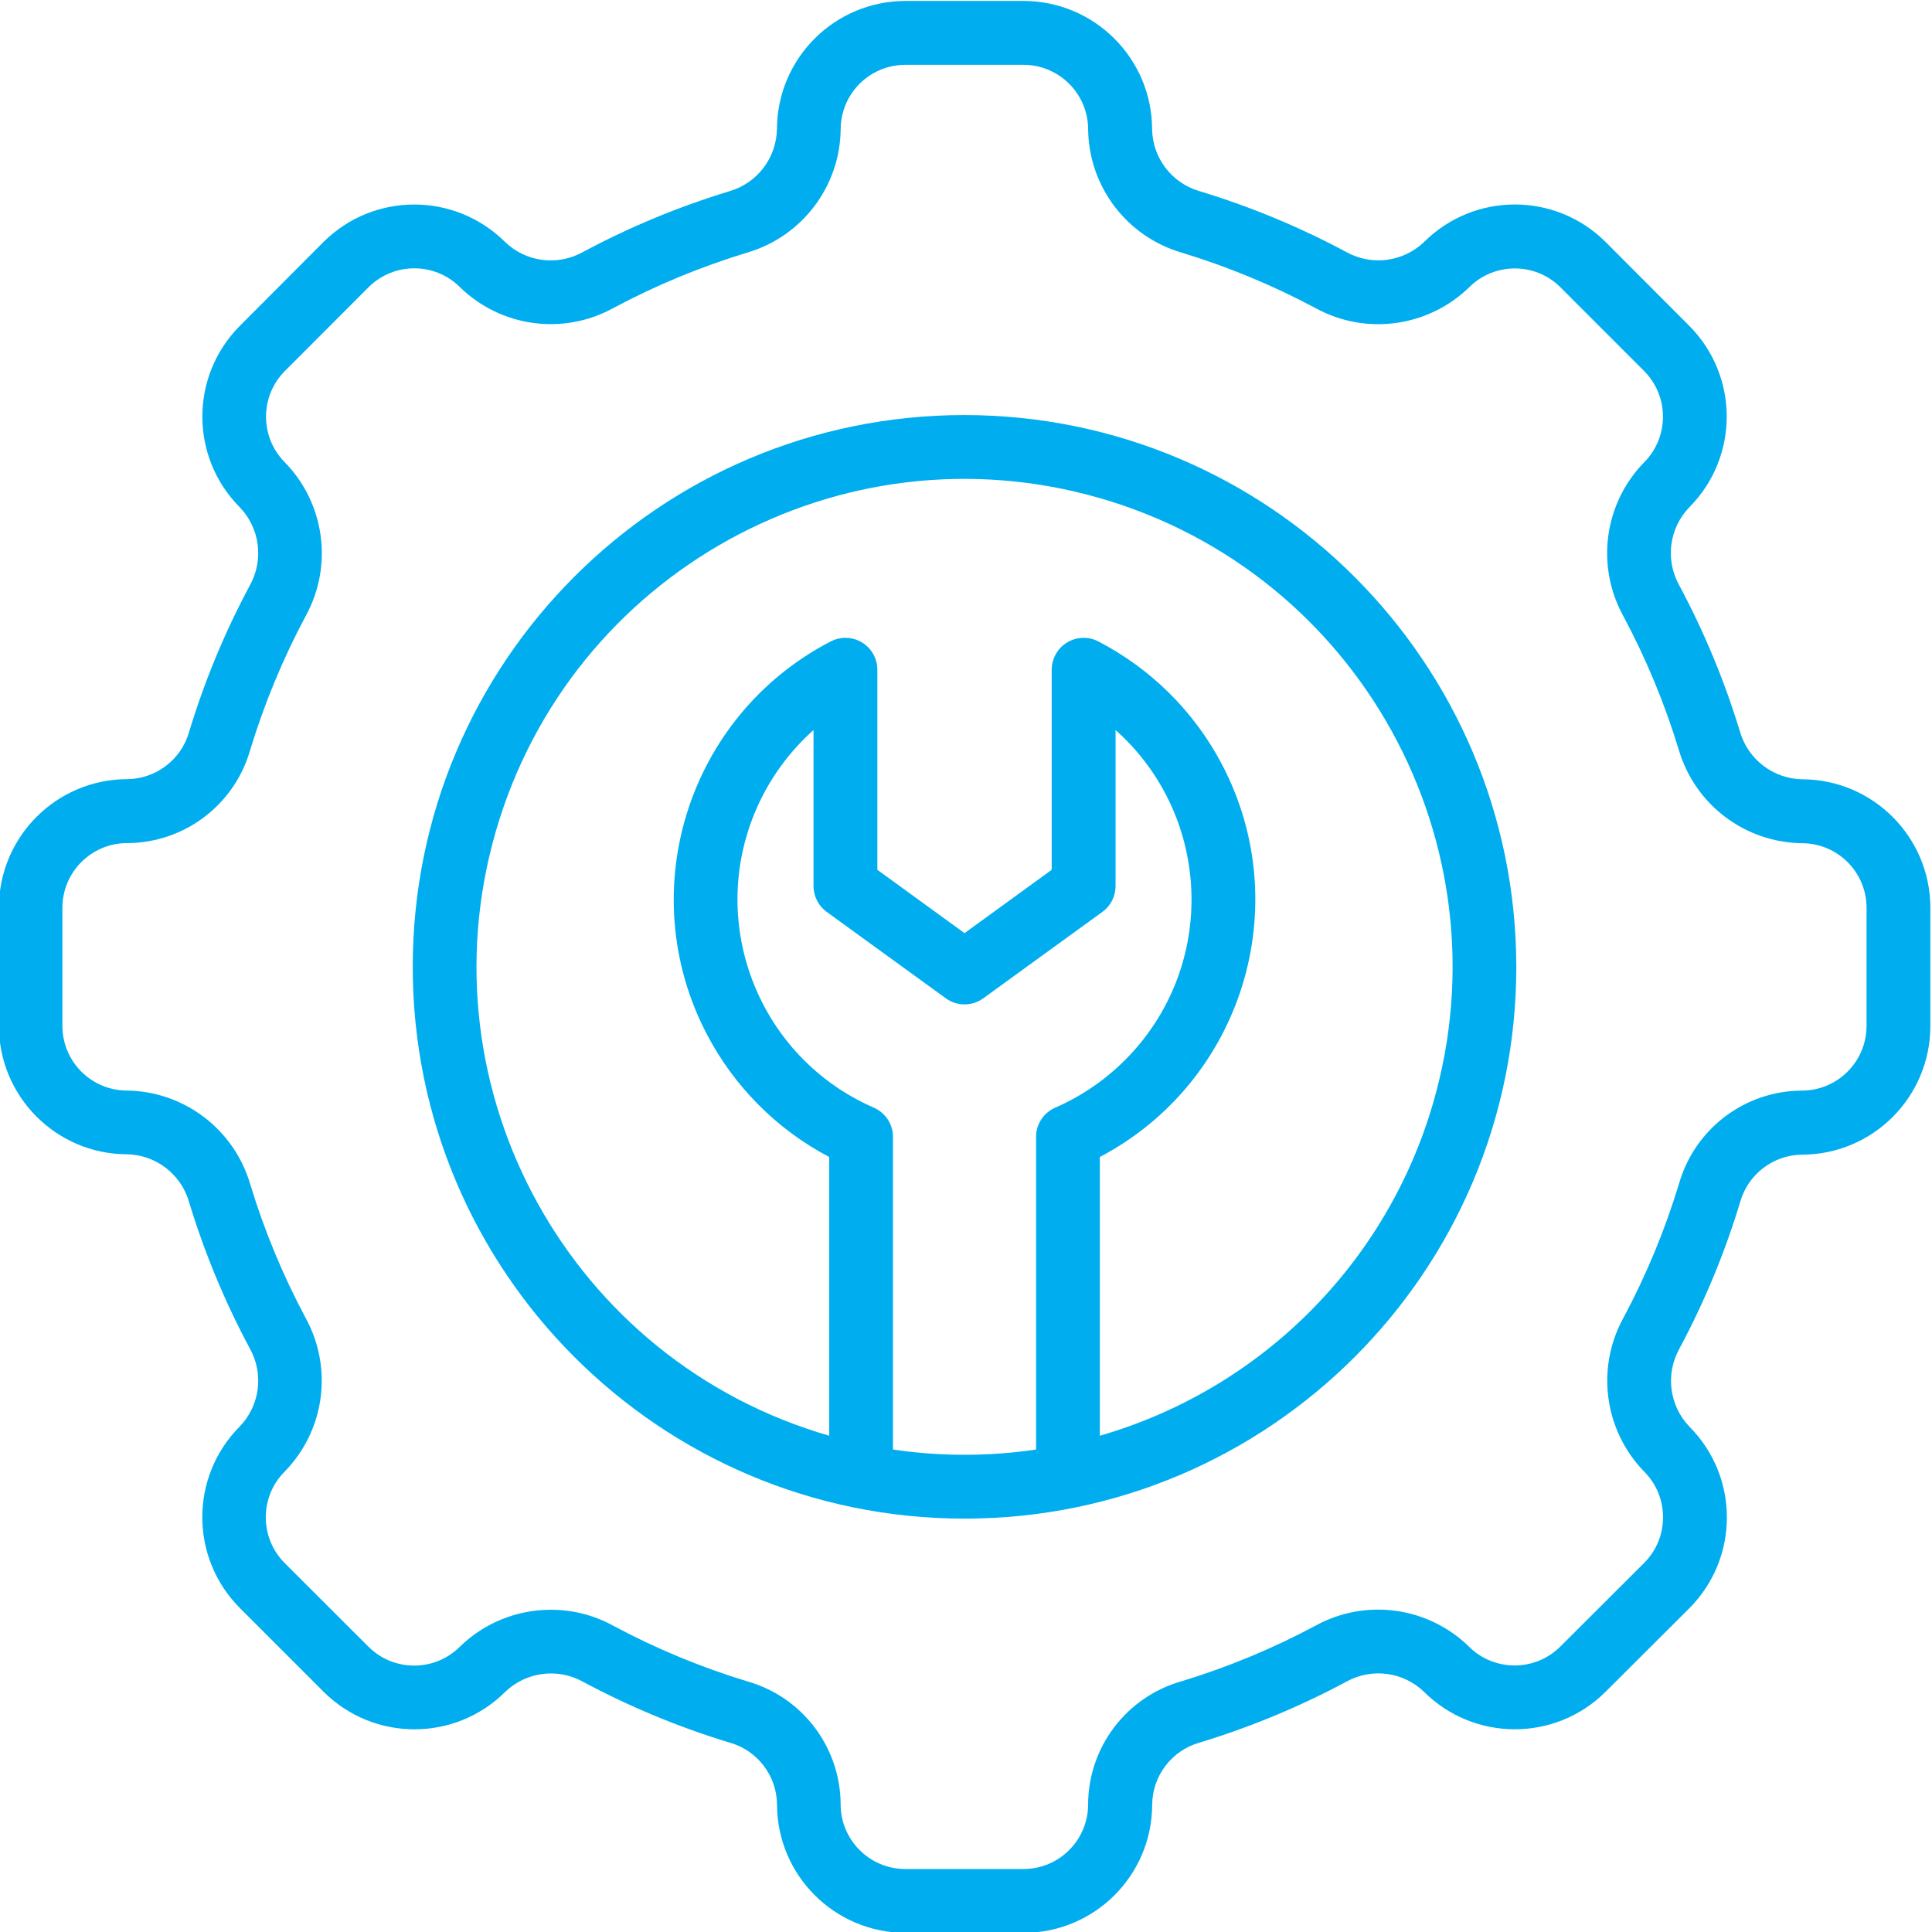
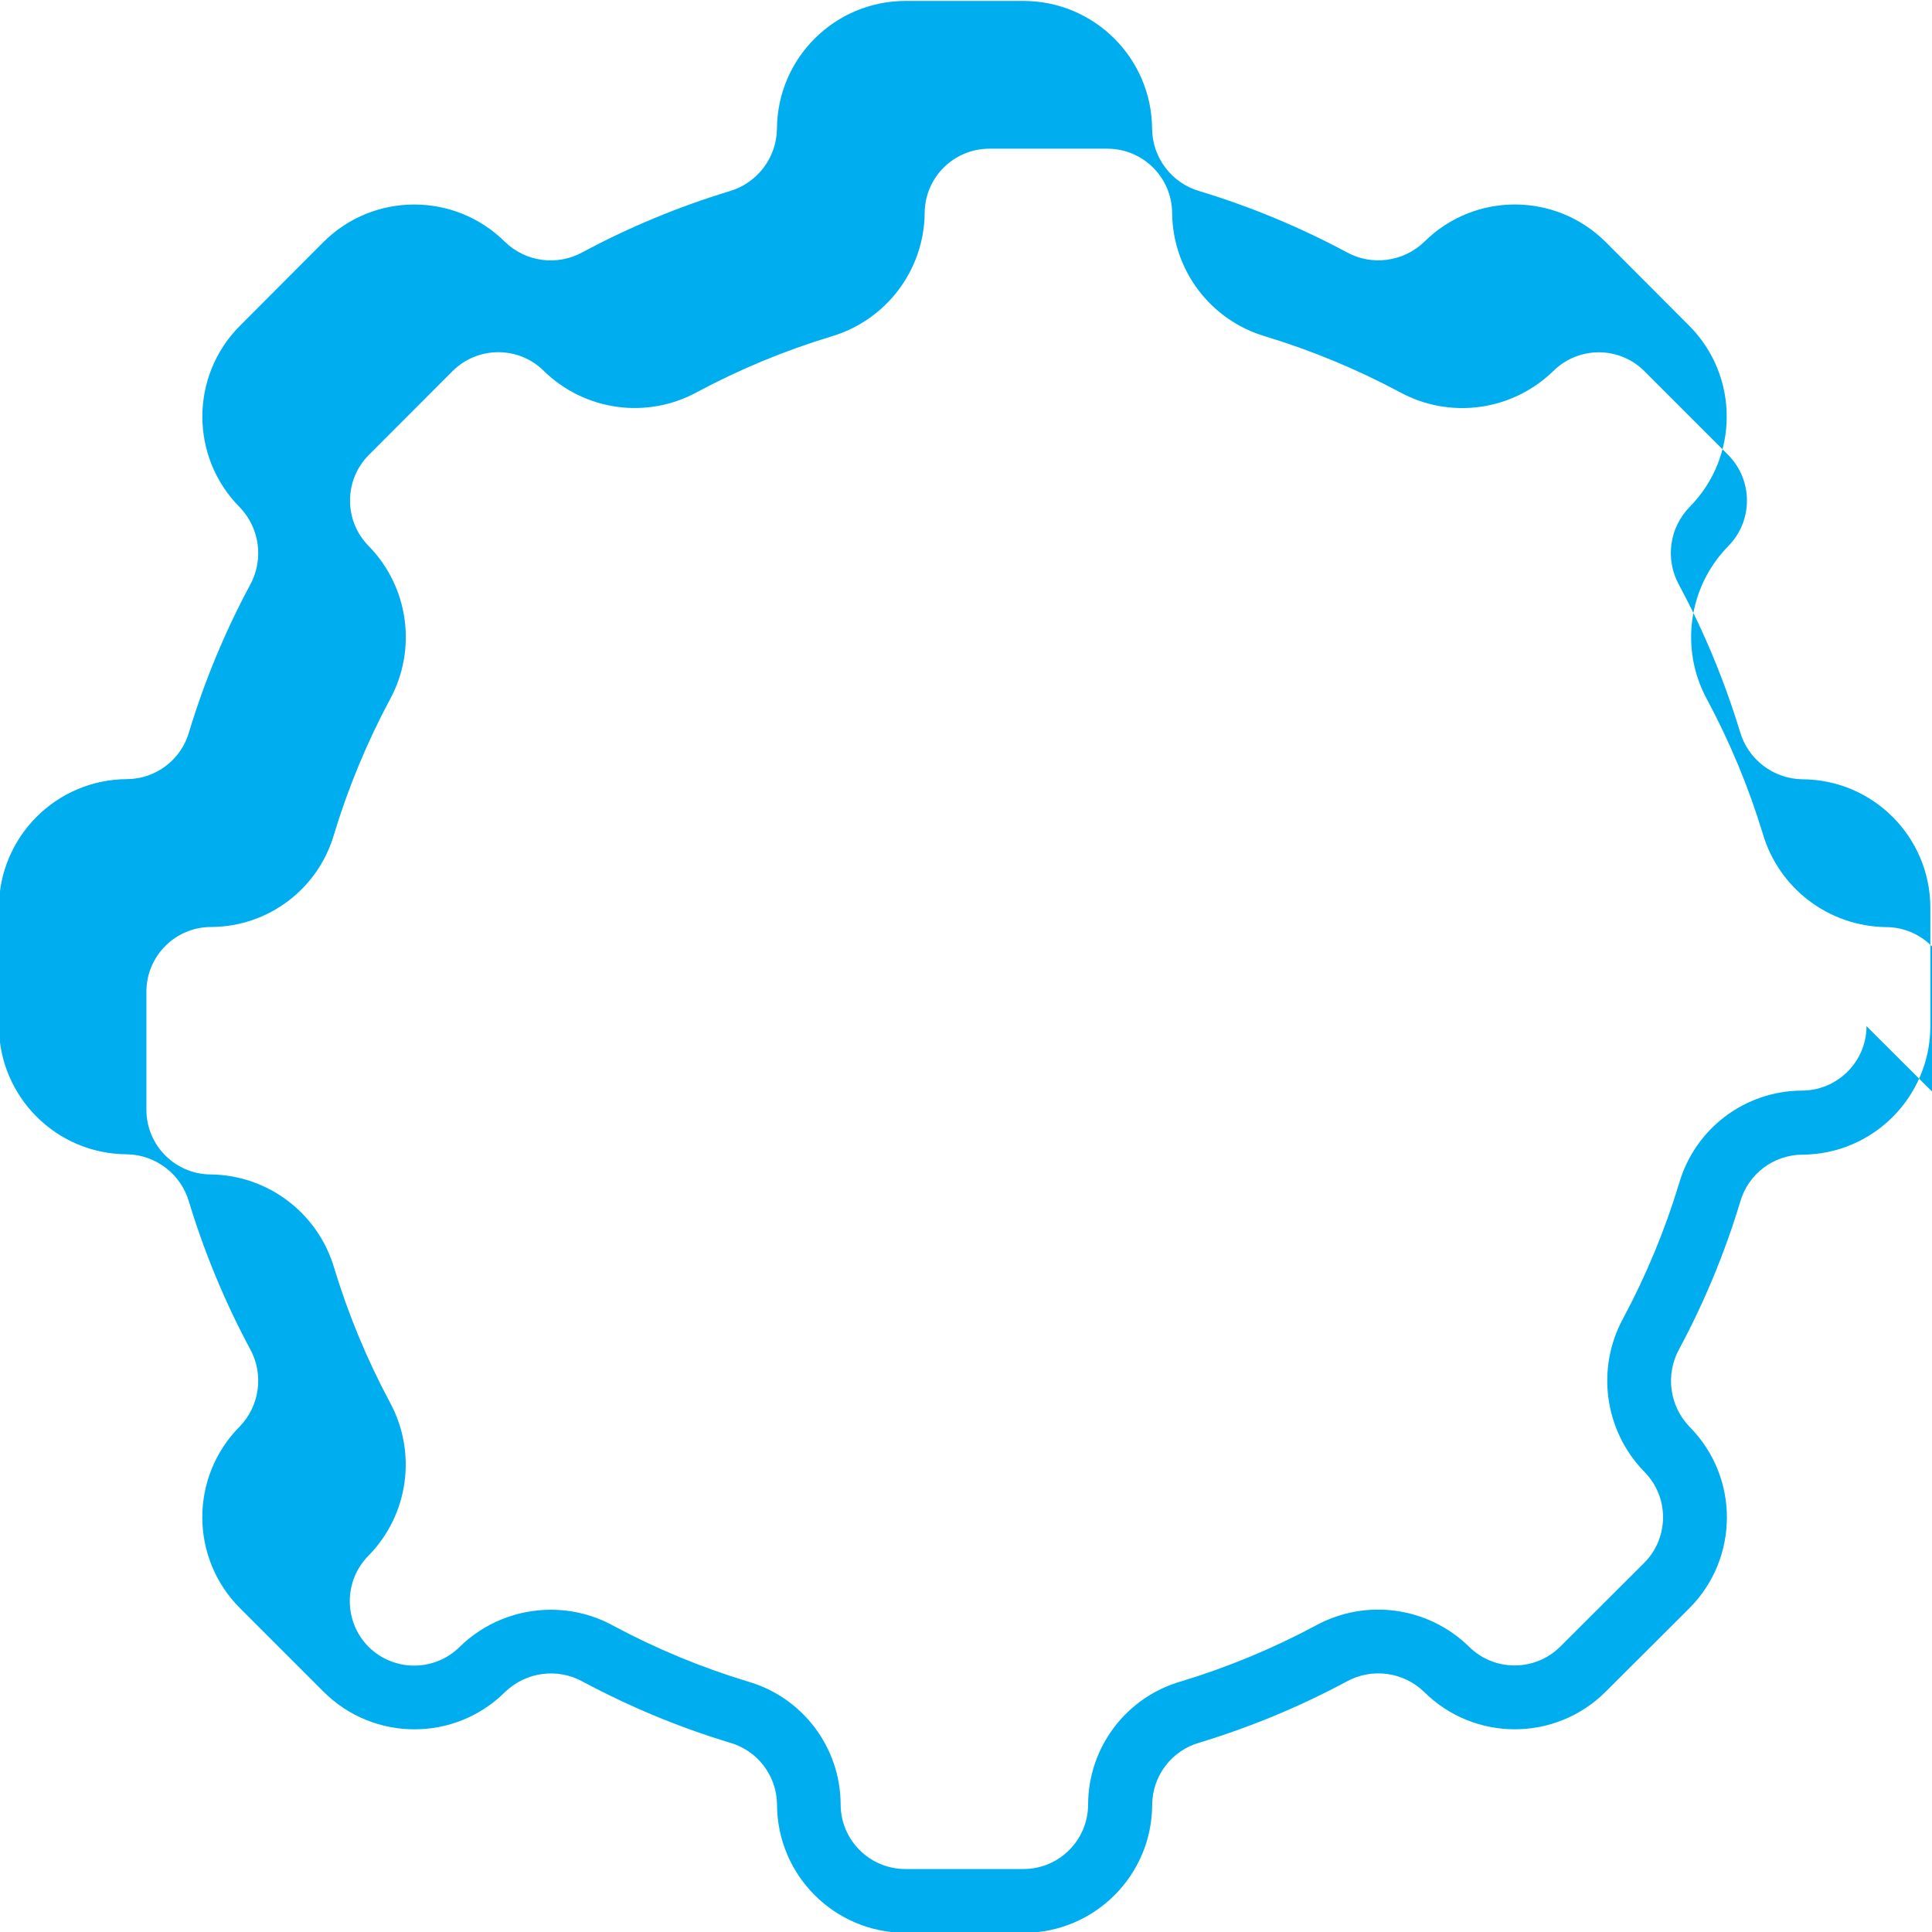
<svg xmlns="http://www.w3.org/2000/svg" id="Layer_1" data-name="Layer 1" viewBox="0 0 512 512">
  <defs>
    <style>
      .cls-1 {
        fill: #00aeef;
        stroke-width: 0px;
      }
    </style>
  </defs>
-   <path class="cls-1" d="M477.63,206.52c-7.68-.13-14.38-5.24-16.52-12.63-4.1-13.47-9.51-26.51-16.17-38.92-3.68-6.71-2.57-15.04,2.76-20.55,13.2-13.3,13.2-34.75,0-48.05l-22.23-22.28c-13.28-13.18-34.69-13.2-47.99-.04-5.54,5.37-13.95,6.5-20.69,2.74-12.42-6.64-25.45-12.06-38.94-16.14-7.33-2.14-12.42-8.81-12.53-16.43-.07-18.74-15.25-33.9-33.99-33.97h-31.47c-18.71.07-33.86,15.2-33.96,33.91-.12,7.7-5.24,14.39-12.63,16.53-13.47,4.1-26.51,9.51-38.92,16.17-6.71,3.68-15.03,2.57-20.53-2.76-13.3-13.2-34.77-13.2-48.06,0l-22.23,22.29c-13.18,13.27-13.21,34.69-.04,47.99,5.37,5.54,6.48,13.93,2.76,20.69-6.66,12.4-12.06,25.44-16.14,38.91-2.09,7.35-8.79,12.45-16.43,12.5-18.74.07-33.9,15.25-33.97,33.99v31.46c.06,18.71,15.19,33.89,33.9,33.97,7.7.13,14.39,5.27,16.5,12.68,4.1,13.47,9.51,26.51,16.17,38.92,3.68,6.71,2.57,15.04-2.76,20.55-13.21,13.3-13.21,34.75,0,48.05l22.29,22.29c13.28,13.18,34.71,13.21,48.01.04,5.53-5.37,13.93-6.5,20.68-2.74,12.42,6.64,25.44,12.06,38.92,16.14,7.35,2.09,12.45,8.79,12.5,16.43.07,18.74,15.25,33.9,33.99,33.97h31.46c18.71-.06,33.89-15.2,33.97-33.91.04-7.71,5.2-14.47,12.62-16.53,13.47-4.1,26.52-9.51,38.92-16.17,6.71-3.68,15.03-2.57,20.53,2.76,13.3,13.2,34.75,13.2,48.05,0l22.29-22.23c13.18-13.28,13.2-34.69.04-47.99-5.37-5.53-6.5-13.93-2.76-20.69,6.66-12.42,12.06-25.45,16.14-38.94,2.08-7.36,8.78-12.47,16.43-12.53,18.74-.07,33.9-15.25,33.97-33.99v-31.52c-.07-18.73-15.22-33.89-33.94-33.97h.01,0ZM494.65,271.94c-.04,9.44-7.71,17.08-17.15,17.08-15.12.07-28.37,10.12-32.54,24.66-3.74,12.33-8.69,24.27-14.78,35.65-7.29,13.31-5.02,29.81,5.57,40.69,6.63,6.68,6.63,17.47,0,24.14l-22.28,22.23c-6.71,6.64-17.53,6.63-24.2-.04-10.83-10.55-27.26-12.82-40.53-5.59-11.36,6.09-23.3,11.05-35.65,14.8-14.61,4.16-24.7,17.48-24.73,32.67-.03,9.41-7.65,17.05-17.08,17.08h-31.42c-9.44-.04-17.08-7.71-17.08-17.15-.07-15.1-10.08-28.36-24.6-32.54-12.34-3.74-24.28-8.69-35.65-14.78-5.05-2.79-10.74-4.24-16.52-4.24-9.04-.01-17.72,3.51-24.17,9.82-6.68,6.64-17.48,6.64-24.17,0l-22.26-22.23c-6.64-6.71-6.63-17.53.04-24.21,10.58-10.83,12.85-27.27,5.62-40.57-6.08-11.36-11.03-23.3-14.78-35.65-4.29-14.52-17.53-24.56-32.67-24.75-9.41-.03-17.05-7.65-17.08-17.08v-31.42c.04-9.44,7.7-17.07,17.14-17.08,15.13-.04,28.41-10.06,32.6-24.6,3.74-12.33,8.69-24.27,14.77-35.65,7.28-13.31,5.02-29.81-5.57-40.67-6.64-6.68-6.64-17.48,0-24.17l22.23-22.26c6.71-6.64,17.53-6.63,24.2.04,10.81,10.54,27.24,12.81,40.5,5.59,11.36-6.09,23.3-11.03,35.65-14.78,14.52-4.29,24.56-17.53,24.73-32.67.03-9.41,7.65-17.04,17.07-17.08h31.42c9.46.04,17.09,7.71,17.09,17.17.2,15.09,10.19,28.28,24.66,32.56,12.33,3.74,24.27,8.69,35.65,14.77,13.31,7.28,29.81,5.01,40.69-5.57,6.68-6.63,17.46-6.63,24.14,0l22.22,22.23c6.64,6.71,6.63,17.53-.04,24.21-10.55,10.83-12.81,27.26-5.59,40.53,6.09,11.36,11.05,23.3,14.8,35.63,4.27,14.51,17.48,24.54,32.62,24.75h.06c9.41.03,17.04,7.65,17.08,17.07v31.45-.04Z" />
-   <path class="cls-1" d="M255.61,109.99c-80.77,0-146.23,65.48-146.23,146.23s65.48,146.23,146.23,146.23,146.23-65.48,146.23-146.23c-.09-80.72-65.51-146.14-146.23-146.23h0ZM236.65,384.14v-82.86c0-3.36-2.01-6.4-5.08-7.74-30.46-13.28-44.38-48.74-31.1-79.21,3.48-7.97,8.63-15.07,15.12-20.86v41.34c0,2.71,1.3,5.26,3.48,6.84l31.58,22.91c2.96,2.15,6.97,2.15,9.93,0l31.58-22.91c2.19-1.59,3.48-4.14,3.48-6.84v-41.34c24.8,22.12,26.98,60.15,4.87,84.95-5.78,6.48-12.89,11.64-20.86,15.12-3.08,1.34-5.08,4.37-5.08,7.74v82.86c-12.56,1.86-25.34,1.86-37.9,0h-.02ZM291.47,380.47v-73.86c37.67-19.82,52.14-66.43,32.33-104.1-7.33-13.93-18.75-25.28-32.73-32.53-4.14-2.15-9.25-.53-11.41,3.61-.62,1.2-.95,2.54-.95,3.9v53.02l-23.1,16.78-23.1-16.78v-53.02c0-4.68-3.78-8.46-8.46-8.46-1.36,0-2.7.33-3.9.95-37.78,19.59-52.54,66.11-32.93,103.91,7.25,13.98,18.6,25.4,32.53,32.73v73.86c-68.61-19.81-108.18-91.49-88.37-160.1,19.81-68.61,91.49-108.18,160.1-88.37,68.61,19.81,108.18,91.49,88.37,160.1-12.32,42.68-45.7,76.04-88.37,88.37h0Z" />
+   <path class="cls-1" d="M477.63,206.52c-7.68-.13-14.38-5.24-16.52-12.63-4.1-13.47-9.51-26.51-16.17-38.92-3.68-6.71-2.57-15.04,2.76-20.55,13.2-13.3,13.2-34.75,0-48.05l-22.23-22.28c-13.28-13.18-34.69-13.2-47.99-.04-5.54,5.37-13.95,6.5-20.69,2.74-12.42-6.64-25.45-12.06-38.94-16.14-7.33-2.14-12.42-8.81-12.53-16.43-.07-18.74-15.25-33.9-33.99-33.97h-31.47c-18.71.07-33.86,15.2-33.96,33.91-.12,7.7-5.24,14.39-12.63,16.53-13.47,4.1-26.51,9.51-38.92,16.17-6.71,3.68-15.03,2.57-20.53-2.76-13.3-13.2-34.77-13.2-48.06,0l-22.23,22.29c-13.18,13.27-13.21,34.69-.04,47.99,5.37,5.54,6.48,13.93,2.76,20.69-6.66,12.4-12.06,25.44-16.14,38.91-2.09,7.35-8.79,12.45-16.43,12.5-18.74.07-33.9,15.25-33.97,33.99v31.46c.06,18.71,15.19,33.89,33.9,33.97,7.7.13,14.39,5.27,16.5,12.68,4.1,13.47,9.51,26.51,16.17,38.92,3.68,6.71,2.57,15.04-2.76,20.55-13.21,13.3-13.21,34.75,0,48.05l22.29,22.29c13.28,13.18,34.71,13.21,48.01.04,5.53-5.37,13.93-6.5,20.68-2.74,12.42,6.64,25.44,12.06,38.92,16.14,7.35,2.09,12.45,8.79,12.5,16.43.07,18.74,15.25,33.9,33.99,33.97h31.46c18.71-.06,33.89-15.2,33.97-33.91.04-7.71,5.2-14.47,12.62-16.53,13.47-4.1,26.52-9.51,38.92-16.17,6.71-3.68,15.03-2.57,20.53,2.76,13.3,13.2,34.75,13.2,48.05,0l22.29-22.23c13.18-13.28,13.2-34.69.04-47.99-5.37-5.53-6.5-13.93-2.76-20.69,6.66-12.42,12.06-25.45,16.14-38.94,2.08-7.36,8.78-12.47,16.43-12.53,18.74-.07,33.9-15.25,33.97-33.99v-31.52c-.07-18.73-15.22-33.89-33.94-33.97h.01,0ZM494.65,271.94c-.04,9.44-7.71,17.08-17.15,17.08-15.12.07-28.37,10.12-32.54,24.66-3.74,12.33-8.69,24.27-14.78,35.65-7.29,13.31-5.02,29.81,5.57,40.69,6.63,6.68,6.63,17.47,0,24.14l-22.28,22.23c-6.71,6.64-17.53,6.63-24.2-.04-10.83-10.55-27.26-12.82-40.53-5.59-11.36,6.09-23.3,11.05-35.65,14.8-14.61,4.16-24.7,17.48-24.73,32.67-.03,9.41-7.65,17.05-17.08,17.08h-31.42c-9.44-.04-17.08-7.71-17.08-17.15-.07-15.1-10.08-28.36-24.6-32.54-12.34-3.74-24.28-8.69-35.65-14.78-5.05-2.79-10.74-4.24-16.52-4.24-9.04-.01-17.72,3.51-24.17,9.82-6.68,6.64-17.48,6.64-24.17,0c-6.64-6.71-6.63-17.53.04-24.21,10.58-10.83,12.85-27.27,5.62-40.57-6.08-11.36-11.03-23.3-14.78-35.65-4.29-14.52-17.53-24.56-32.67-24.75-9.41-.03-17.05-7.65-17.08-17.08v-31.42c.04-9.44,7.7-17.07,17.14-17.08,15.13-.04,28.41-10.06,32.6-24.6,3.74-12.33,8.69-24.27,14.77-35.65,7.28-13.31,5.02-29.81-5.57-40.67-6.64-6.68-6.64-17.48,0-24.17l22.23-22.26c6.71-6.64,17.53-6.63,24.2.04,10.81,10.54,27.24,12.81,40.5,5.59,11.36-6.09,23.3-11.03,35.65-14.78,14.52-4.29,24.56-17.53,24.73-32.67.03-9.41,7.65-17.04,17.07-17.08h31.42c9.46.04,17.09,7.71,17.09,17.17.2,15.09,10.19,28.28,24.66,32.56,12.33,3.74,24.27,8.69,35.65,14.77,13.31,7.28,29.81,5.01,40.69-5.57,6.68-6.63,17.46-6.63,24.14,0l22.22,22.23c6.64,6.71,6.63,17.53-.04,24.21-10.55,10.83-12.81,27.26-5.59,40.53,6.09,11.36,11.05,23.3,14.8,35.63,4.27,14.51,17.48,24.54,32.62,24.75h.06c9.41.03,17.04,7.65,17.08,17.07v31.45-.04Z" />
</svg>